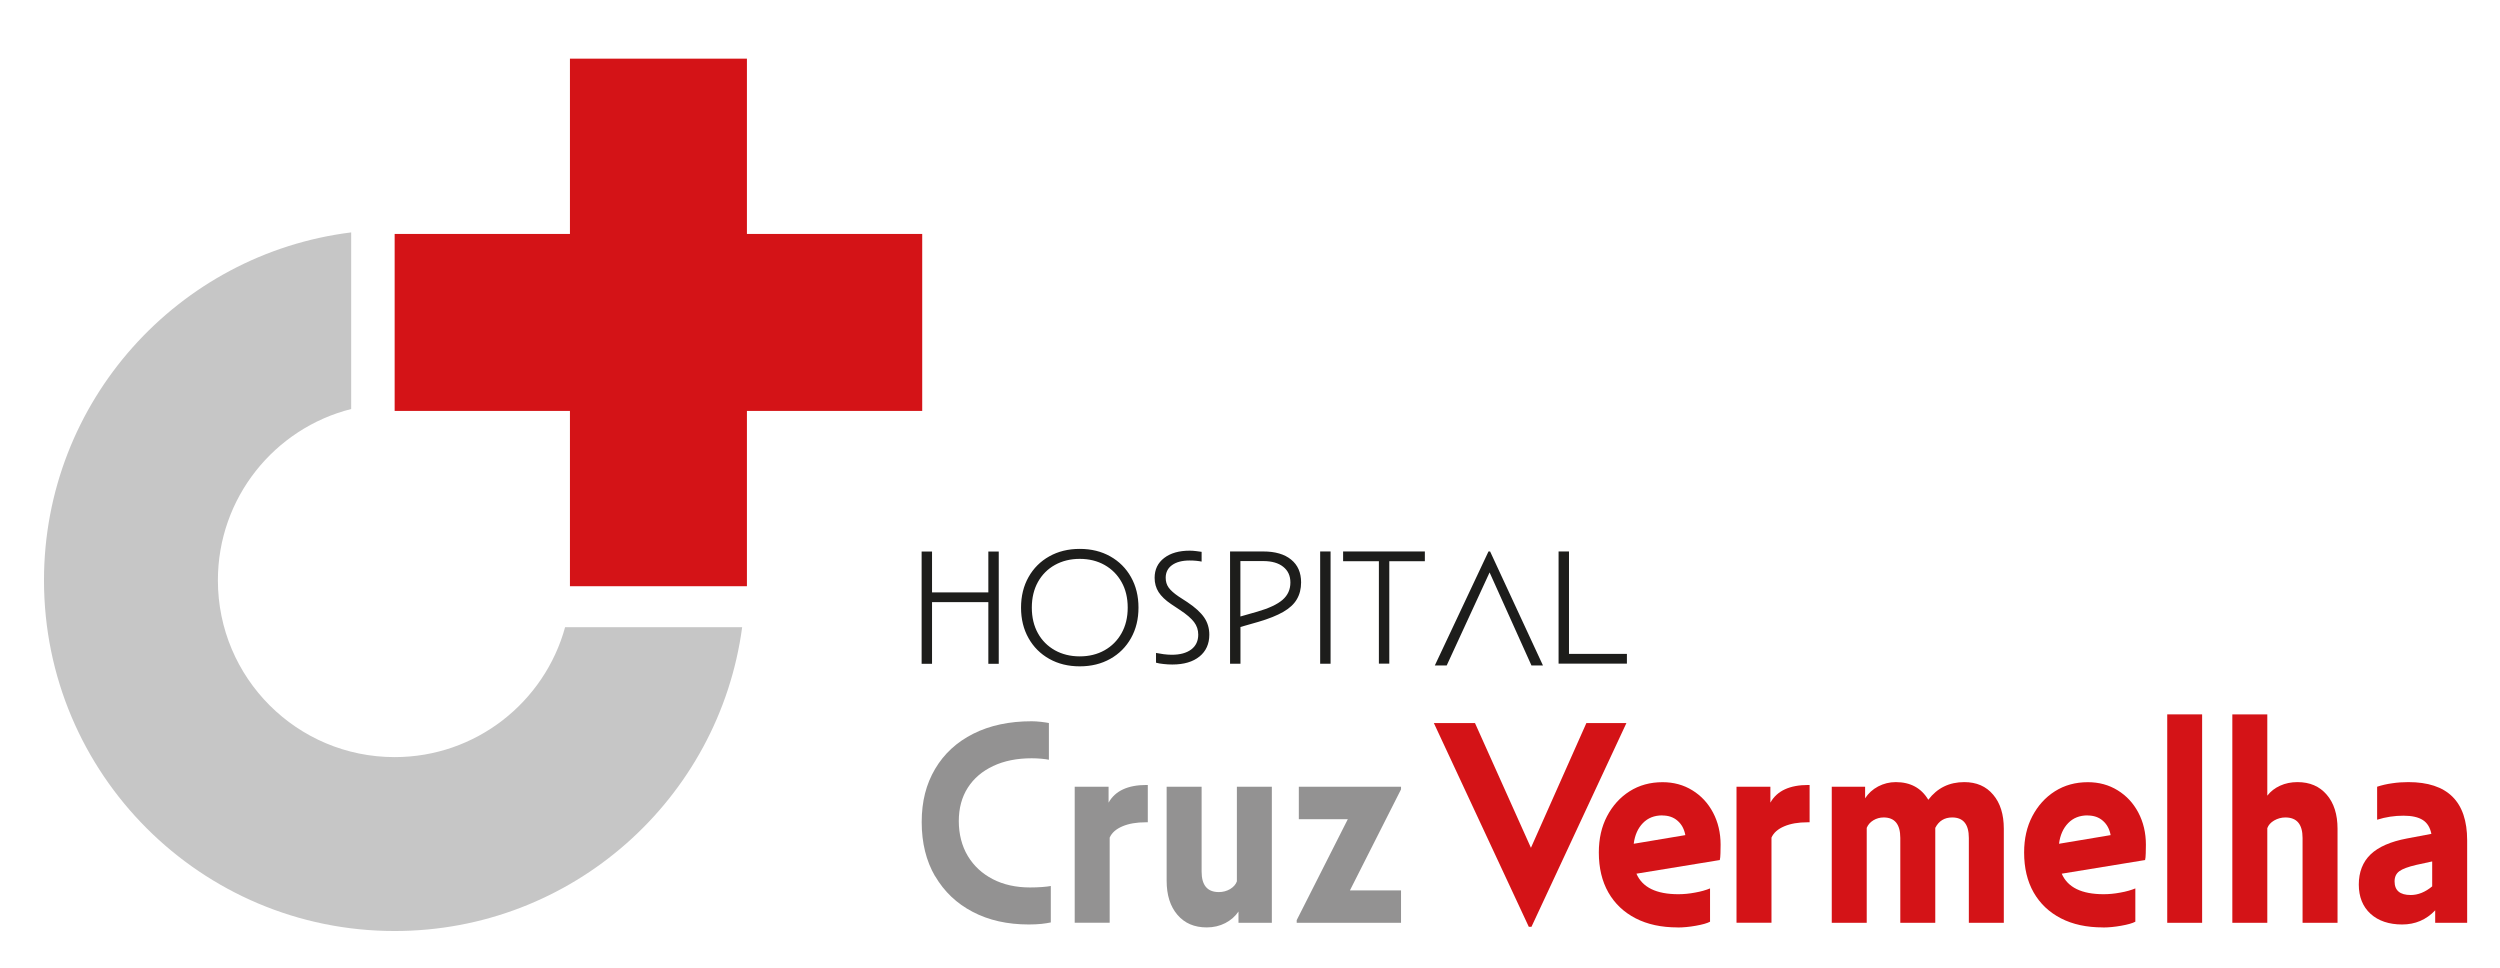
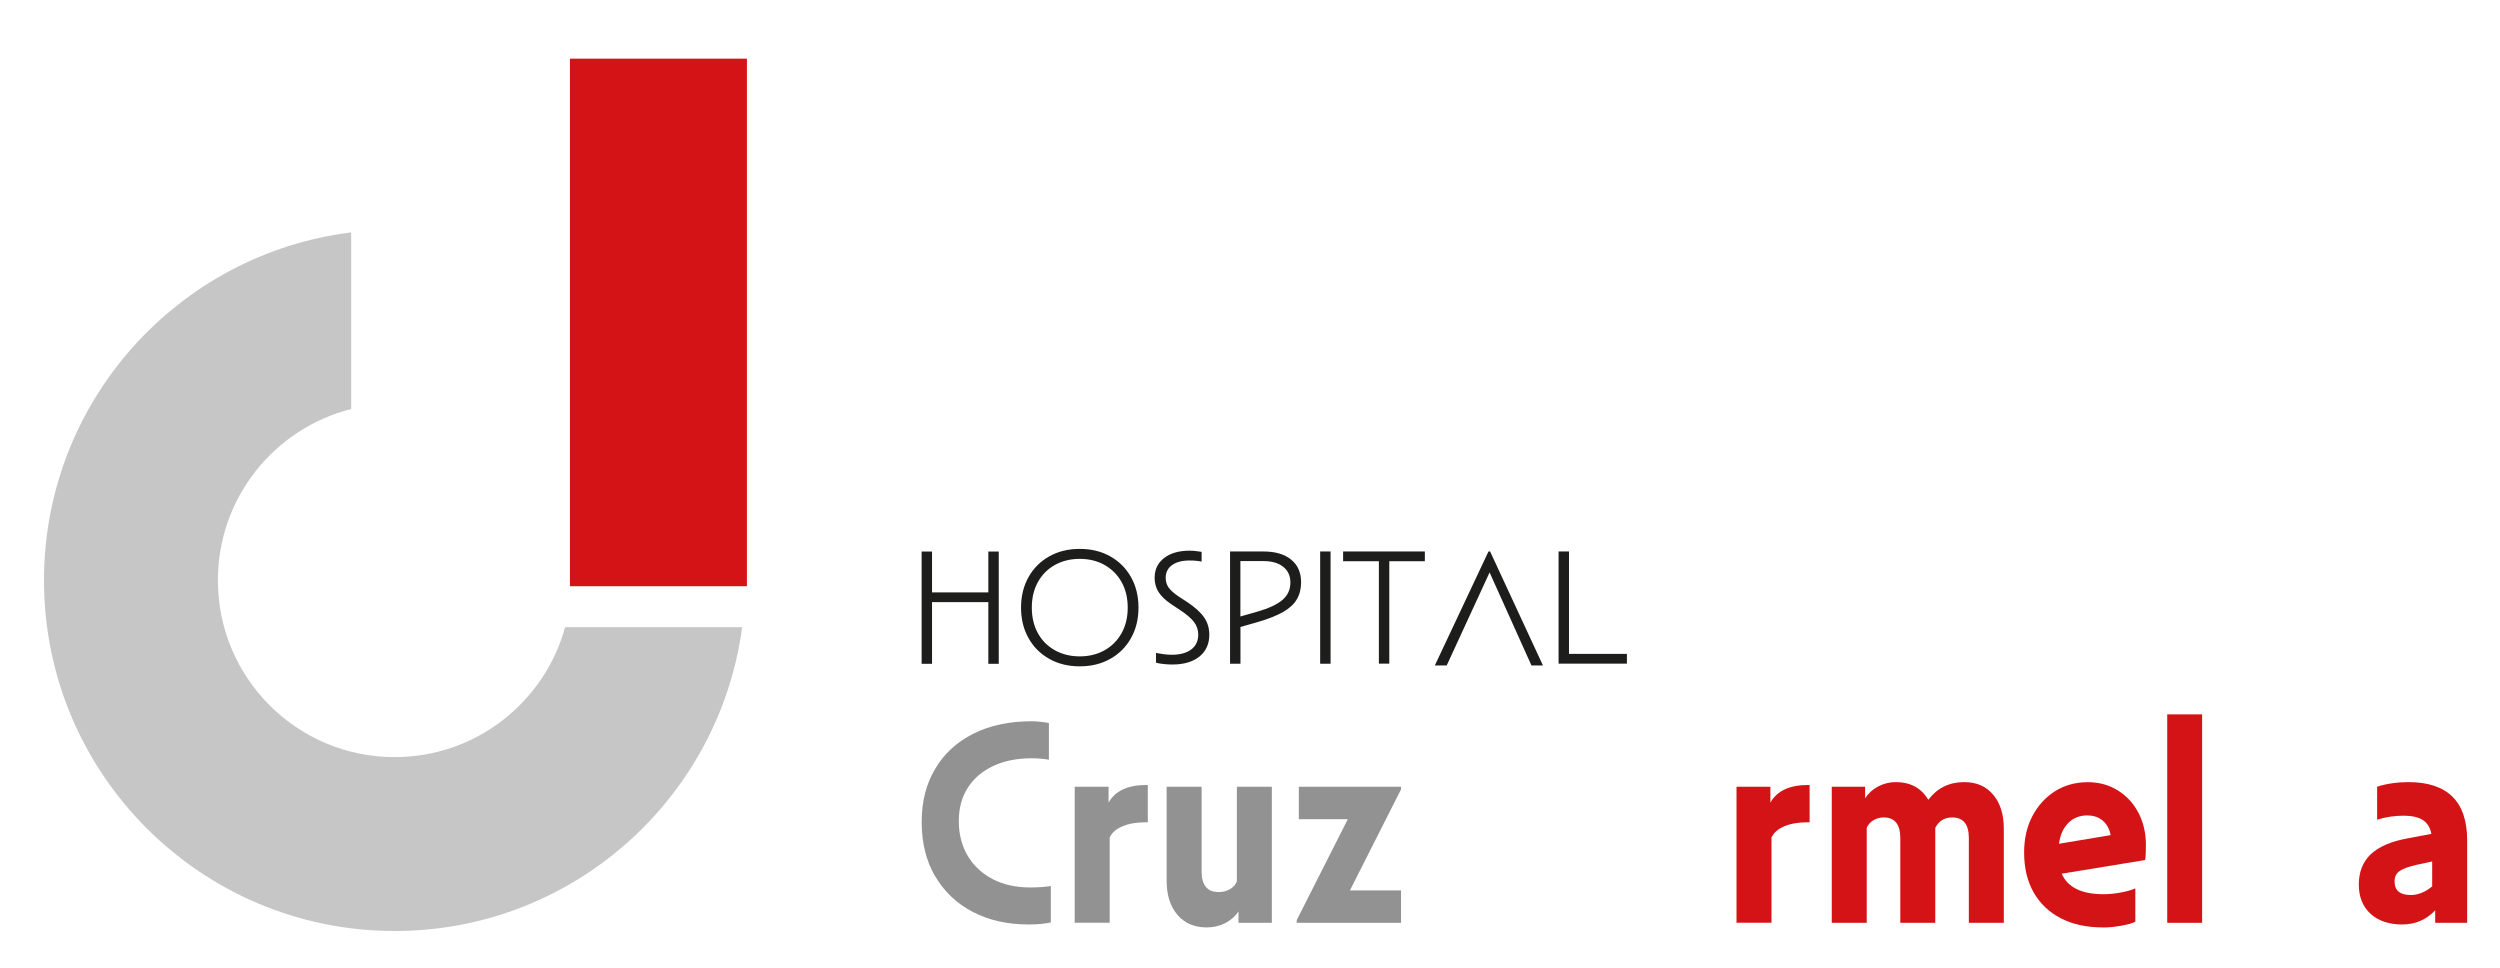
<svg xmlns="http://www.w3.org/2000/svg" id="a" viewBox="0 0 341 132">
  <defs>
    <style>.b{fill:#d41317;}.c{fill:#939292;}.d{fill:#c6c6c6;}.e{fill:#1d1d1b;}</style>
  </defs>
  <polygon class="b" points="77.74 8 101.88 8 101.88 79.96 77.74 79.96 77.74 8 77.74 8" />
-   <polygon class="b" points="125.79 56.05 53.83 56.05 53.83 31.91 125.79 31.91 125.79 56.05 125.79 56.05" />
  <path class="d" d="M77.08,85.55c-2.8,10.21-12.15,17.72-23.25,17.72-13.32,0-24.11-10.79-24.11-24.11,0-11.27,7.73-20.73,18.18-23.37V31.7C24.29,34.63,6,54.75,6,79.16c0,26.42,21.42,47.83,47.83,47.83,24.25,0,44.27-18.05,47.4-41.44h-24.15Z" />
  <path class="c" d="M127.55,119.53c-1.22-2.09-1.83-4.56-1.83-7.4s.61-5.18,1.83-7.25c1.22-2.07,2.96-3.67,5.21-4.8,2.25-1.13,4.9-1.7,7.96-1.7,.39,0,.81,.03,1.27,.08,.45,.05,.81,.11,1.08,.16v5.01c-.24-.05-.59-.1-1.03-.14-.44-.04-.88-.06-1.32-.06-2,0-3.75,.35-5.24,1.05-1.49,.7-2.65,1.68-3.47,2.96-.82,1.28-1.23,2.8-1.23,4.56s.41,3.4,1.23,4.76c.82,1.36,1.96,2.41,3.41,3.16,1.45,.75,3.15,1.13,5.08,1.13,.59,0,1.14-.02,1.67-.06,.53-.04,.91-.09,1.16-.14v4.97c-.34,.08-.77,.14-1.28,.2-.51,.05-1.09,.08-1.72,.08-2.91,0-5.46-.57-7.65-1.72-2.19-1.14-3.89-2.76-5.12-4.86h0Z" />
  <path class="c" d="M146.59,107.31h4.62v2.17c.9-1.61,2.63-2.41,5.17-2.41h.18v5.09h-.29c-1.25,0-2.3,.18-3.17,.55-.87,.37-1.45,.88-1.74,1.54v11.61h-4.77v-18.56h0Z" />
  <path class="c" d="M173.48,125.87h-4.55v-1.54c-.44,.66-1.04,1.18-1.8,1.58-.76,.39-1.6,.59-2.53,.59-1.69,0-3.02-.57-4-1.72-.98-1.14-1.47-2.69-1.47-4.64v-12.83h4.77v11.57c0,1.87,.78,2.8,2.35,2.8,.56,0,1.08-.14,1.54-.41,.46-.28,.77-.63,.92-1.05v-12.91h4.77v18.56h0Z" />
  <polygon class="c" points="183.84 111.74 177.16 111.74 177.16 107.31 191.1 107.31 191.1 107.67 184.13 121.45 191.1 121.45 191.1 125.87 176.87 125.87 176.87 125.51 183.84 111.74 183.84 111.74" />
-   <polygon class="b" points="195.58 98.63 201.19 98.63 208.82 115.64 216.38 98.63 221.84 98.63 208.89 126.42 208.53 126.42 195.58 98.63 195.58 98.63" />
-   <path class="b" d="M228.82,126.5c-2.2,0-4.11-.41-5.72-1.24-1.61-.83-2.85-2.01-3.72-3.53-.87-1.53-1.3-3.34-1.3-5.45,0-1.87,.37-3.52,1.12-4.95,.75-1.43,1.77-2.57,3.08-3.4,1.31-.83,2.81-1.24,4.49-1.24,1.52,0,2.87,.37,4.07,1.11s2.14,1.75,2.82,3.04c.68,1.29,1.03,2.75,1.03,4.38,0,.34,0,.73-.02,1.16-.01,.43-.04,.74-.09,.93l-11.37,1.86c.81,1.87,2.71,2.8,5.72,2.8,.71,0,1.47-.07,2.27-.22,.81-.14,1.49-.34,2.05-.57v4.54c-.39,.21-1.03,.39-1.93,.55-.89,.16-1.73,.24-2.51,.24h0Zm-2.09-15.28c-1.08,0-1.96,.35-2.64,1.05-.68,.7-1.1,1.64-1.25,2.82l7.04-1.18c-.15-.82-.5-1.47-1.05-1.95-.55-.49-1.25-.73-2.11-.73h0Z" />
  <path class="b" d="M249.85,107.31h4.55v1.58c.44-.68,1.03-1.22,1.78-1.62,.75-.39,1.55-.59,2.4-.59,2,0,3.48,.8,4.44,2.41,1.22-1.61,2.86-2.41,4.91-2.41,1.66,0,2.98,.57,3.94,1.72,.97,1.14,1.45,2.69,1.45,4.64v12.83h-4.77v-11.57c0-1.87-.76-2.8-2.27-2.8-1.05,0-1.82,.47-2.31,1.42v12.95h-4.77v-11.57c0-1.87-.76-2.8-2.27-2.8-.51,0-.98,.13-1.41,.39-.43,.26-.73,.61-.9,1.03v12.95h-4.77v-18.56h0Z" />
  <path class="b" d="M236.86,107.31h4.62v2.17c.9-1.61,2.63-2.41,5.17-2.41h.18v5.09h-.29c-1.25,0-2.3,.18-3.17,.55-.87,.37-1.45,.88-1.74,1.54v11.61h-4.77v-18.56h0Z" />
  <path class="b" d="M286.83,126.5c-2.2,0-4.11-.41-5.72-1.24-1.61-.83-2.85-2.01-3.72-3.53-.87-1.53-1.3-3.34-1.3-5.45,0-1.87,.37-3.52,1.12-4.95,.75-1.43,1.77-2.57,3.08-3.4,1.31-.83,2.81-1.24,4.49-1.24,1.52,0,2.87,.37,4.07,1.11,1.2,.74,2.14,1.75,2.82,3.04,.68,1.29,1.03,2.75,1.03,4.38,0,.34,0,.73-.02,1.16-.01,.43-.04,.74-.09,.93l-11.37,1.86c.81,1.87,2.71,2.8,5.72,2.8,.71,0,1.47-.07,2.27-.22,.81-.14,1.49-.34,2.05-.57v4.54c-.39,.21-1.03,.39-1.93,.55-.89,.16-1.73,.24-2.51,.24h0Zm-2.09-15.28c-1.08,0-1.96,.35-2.64,1.05-.68,.7-1.1,1.64-1.25,2.82l7.04-1.18c-.15-.82-.5-1.47-1.05-1.95-.55-.49-1.25-.73-2.11-.73h0Z" />
  <polygon class="b" points="295.61 97.44 300.37 97.44 300.37 125.87 295.61 125.87 295.61 97.44 295.61 97.44" />
-   <path class="b" d="M304.49,97.44h4.77v11.09c.44-.58,1.02-1.03,1.74-1.36,.72-.33,1.51-.49,2.37-.49,1.69,0,3.02,.57,4,1.72,.98,1.14,1.47,2.69,1.47,4.64v12.83h-4.77v-11.57c0-1.87-.78-2.8-2.35-2.8-.54,0-1.04,.14-1.52,.41-.48,.28-.79,.63-.94,1.05v12.91h-4.77v-28.43h0Z" />
  <path class="b" d="M336.52,125.87h-4.36v-1.7c-1.22,1.29-2.73,1.93-4.51,1.93s-3.25-.49-4.31-1.46c-1.06-.97-1.6-2.3-1.6-3.99s.54-3.08,1.61-4.11c1.08-1.03,2.73-1.75,4.95-2.17l3.34-.63c-.17-.87-.56-1.5-1.17-1.89-.61-.39-1.49-.59-2.64-.59-1.22,0-2.42,.18-3.59,.55v-4.5c.64-.21,1.32-.37,2.05-.47,.73-.11,1.47-.16,2.2-.16,5.35,0,8.03,2.65,8.03,7.94v11.25h0Zm-9.26-7.03c-.43,.32-.64,.78-.64,1.38,0,1.24,.73,1.86,2.2,1.86,1,0,1.98-.39,2.93-1.18v-3.4l-2.16,.47c-1.12,.26-1.9,.55-2.33,.87h0Z" />
  <polygon class="e" points="195.71 90.77 197.33 90.77 203.18 78.08 208.89 90.77 210.46 90.77 203.25 75.22 203.03 75.22 195.71 90.77 195.71 90.77" />
  <polygon class="e" points="188.08 76.55 183.2 76.55 183.2 75.22 194.35 75.22 194.35 76.55 189.5 76.55 189.5 90.52 188.08 90.52 188.08 76.55 188.08 76.55" />
  <polygon class="e" points="212.59 75.22 214.01 75.22 214.01 89.19 221.91 89.19 221.91 90.52 212.59 90.52 212.59 75.22 212.59 75.22" />
  <path class="e" d="M180.07,75.22h1.42v15.31h-1.42v-15.31h0Zm-8.63,8.23c1.63-.47,2.8-1.02,3.51-1.64,.71-.62,1.06-1.41,1.06-2.35s-.33-1.63-.98-2.15c-.65-.52-1.56-.78-2.73-.78h-3.11v7.56l2.24-.64h0Zm-3.66-8.23h4.53c1.63,0,2.9,.37,3.8,1.11,.91,.74,1.36,1.77,1.36,3.11,0,.87-.19,1.64-.58,2.3-.38,.66-1,1.23-1.85,1.72-.85,.49-1.97,.94-3.36,1.35l-2.48,.71v5.01h-1.42v-15.31h0Zm-4.16,14.32c-.89,.73-2.13,1.1-3.72,1.1-.38,0-.78-.02-1.2-.07-.41-.04-.75-.1-1.02-.18v-1.33c.28,.06,.62,.11,1.02,.17,.4,.05,.78,.08,1.13,.08,1.12,0,2.01-.24,2.65-.72,.64-.48,.96-1.16,.96-2.03,0-.64-.19-1.21-.57-1.71-.38-.5-1.02-1.06-1.94-1.66l-1.2-.8c-.77-.52-1.33-1.06-1.7-1.63-.36-.57-.54-1.22-.54-1.94,0-1.14,.43-2.04,1.3-2.71,.87-.67,2.03-1,3.49-1,.28,0,.57,.02,.88,.06,.3,.04,.55,.07,.74,.1v1.33c-.19-.04-.44-.08-.74-.11-.3-.03-.6-.04-.9-.04-1.01,0-1.8,.21-2.38,.62-.58,.41-.88,.99-.88,1.73,0,.52,.13,.96,.4,1.34,.27,.38,.72,.78,1.35,1.21l1.2,.78c1.08,.72,1.85,1.43,2.31,2.11,.46,.68,.69,1.46,.69,2.33,0,1.26-.45,2.25-1.34,2.98h0Zm-10.64-3.17c.56-1,.84-2.16,.84-3.49s-.28-2.5-.84-3.49c-.56-1-1.33-1.77-2.32-2.33-.98-.55-2.11-.83-3.38-.83s-2.4,.28-3.39,.83c-.99,.55-1.76,1.33-2.32,2.33-.55,1-.83,2.16-.83,3.49s.28,2.5,.83,3.49c.55,1,1.33,1.77,2.32,2.33,.99,.55,2.12,.83,3.39,.83s2.4-.28,3.38-.83c.98-.55,1.76-1.33,2.32-2.33h0Zm-12.69,.67c-.68-1.21-1.02-2.59-1.02-4.16s.34-2.95,1.02-4.16c.68-1.21,1.62-2.15,2.83-2.83,1.21-.68,2.59-1.02,4.16-1.02s2.95,.34,4.16,1.02c1.21,.68,2.15,1.62,2.83,2.83,.68,1.21,1.02,2.59,1.02,4.16s-.34,2.95-1.02,4.16c-.68,1.21-1.62,2.15-2.83,2.83-1.21,.68-2.59,1.02-4.16,1.02s-2.95-.34-4.16-1.02c-1.21-.68-2.15-1.62-2.83-2.83h0Zm-14.58-11.81h1.42v5.57h7.68v-5.57h1.42v15.31h-1.42v-8.41h-7.68v8.41h-1.42v-15.31h0Z" />
</svg>